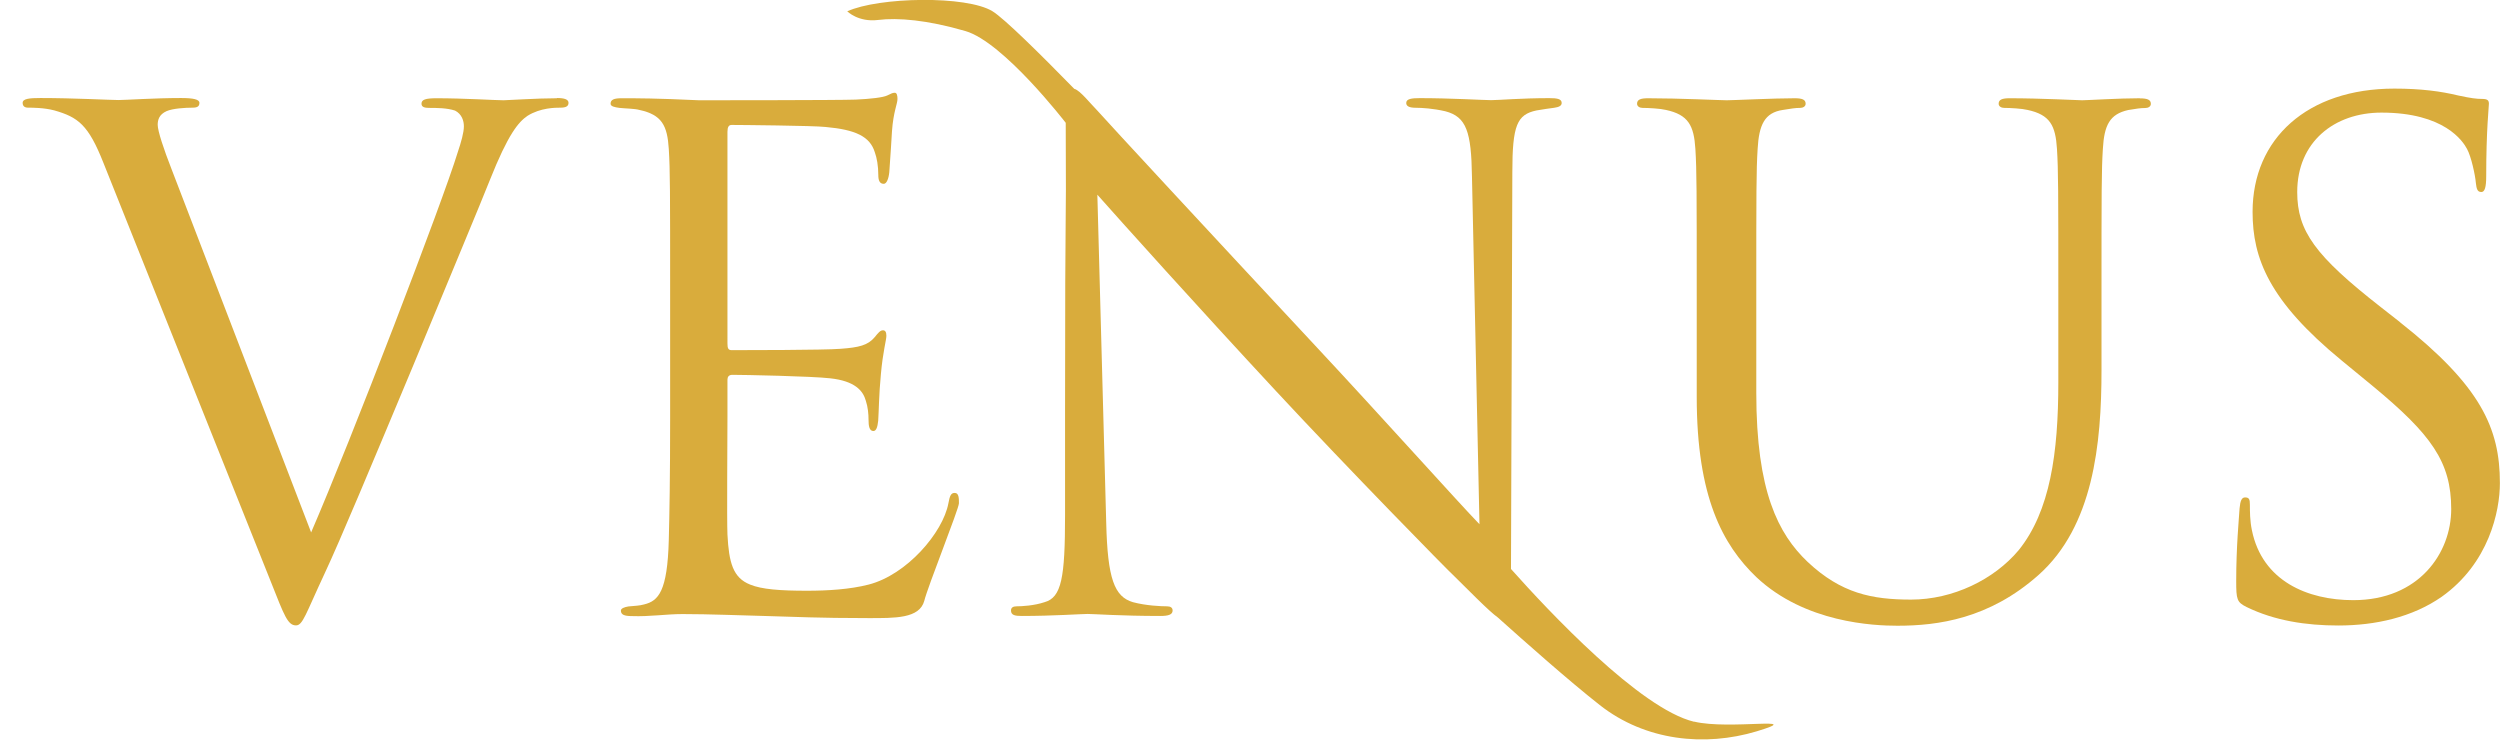
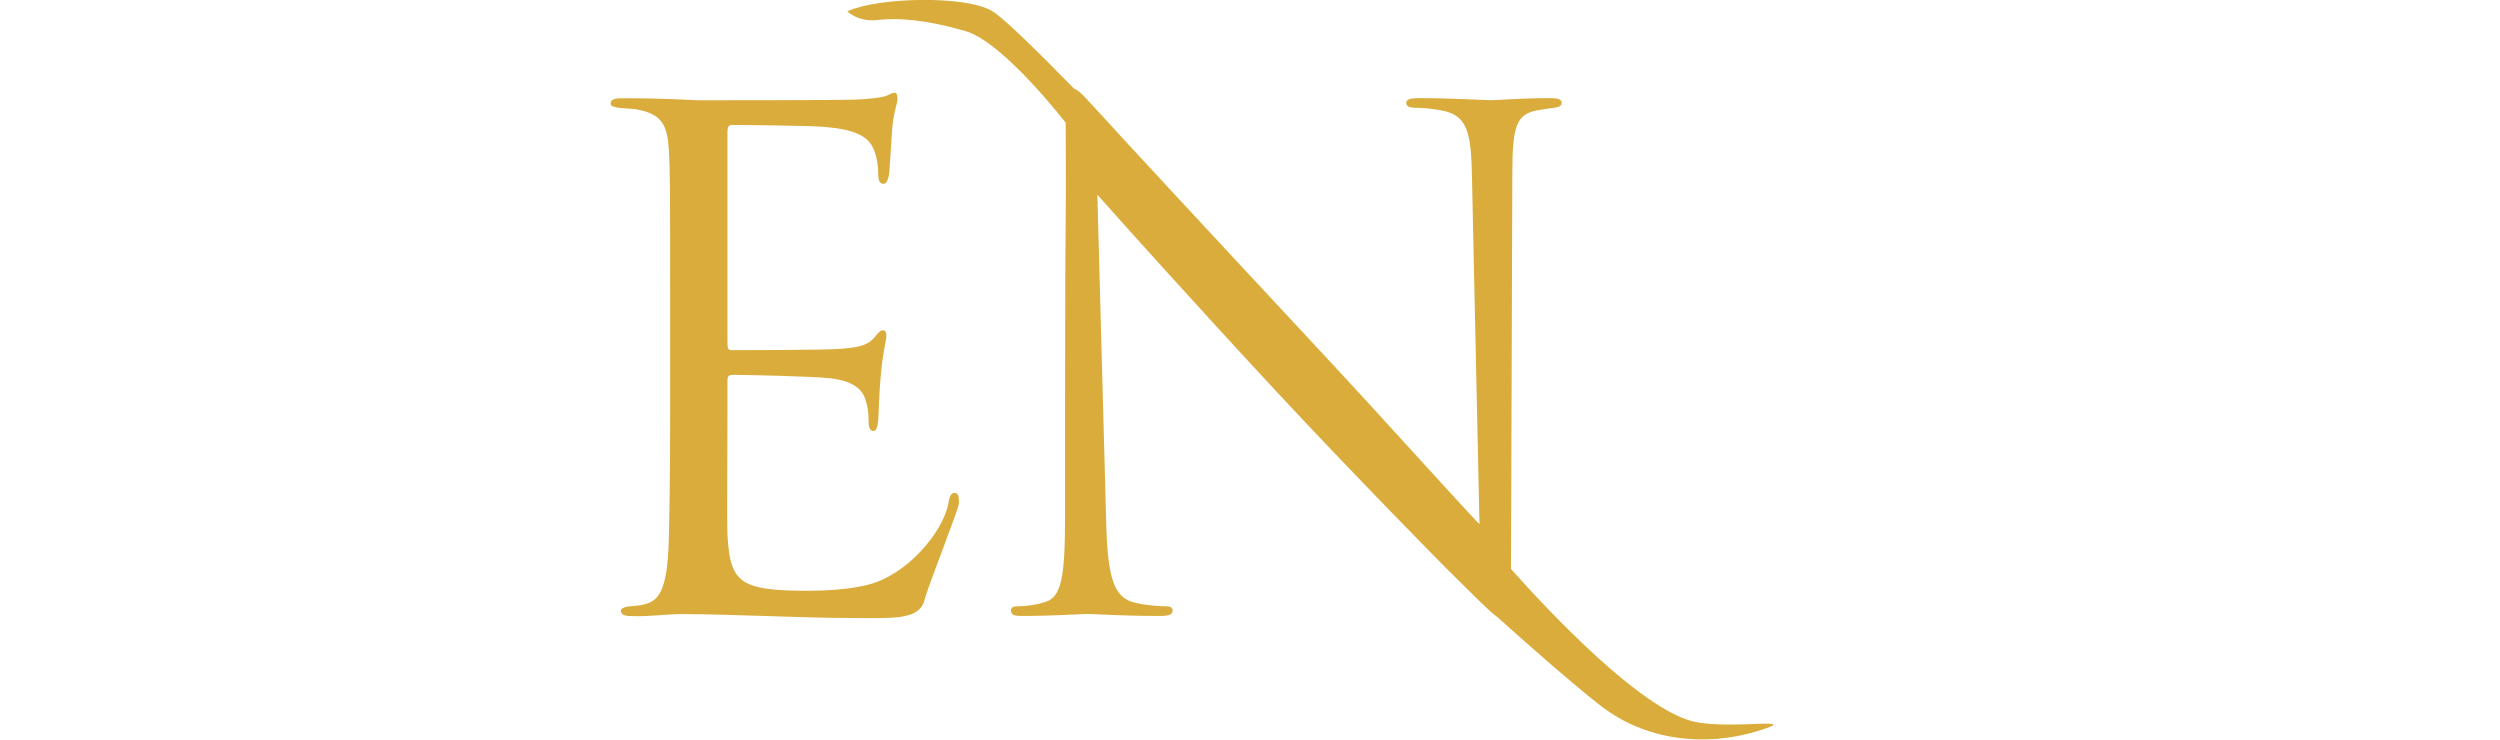
<svg xmlns="http://www.w3.org/2000/svg" version="1.1" viewBox="0 0 222.9 65.94">
  <defs>
    <style>
      .cls-1 {
        fill: #d9ac3c;
      }
    </style>
  </defs>
  <g>
    <g id="_レイヤー_1" data-name="レイヤー_1">
      <g>
-         <path class="cls-1" d="M49.66,8.76c-1.77,0-4.4.18-4.76.18-.73,0-3.54-.18-5.98-.18-.98,0-1.34.12-1.34.49,0,.31.31.37.67.37.67,0,1.59,0,2.32.24.61.31.79.92.79,1.4,0,.55-.24,1.4-.55,2.32-1.34,4.4-9.53,25.71-13.07,33.89L15.28,15.04c-.67-1.71-1.22-3.36-1.22-3.91,0-.43.12-.92.79-1.22.55-.24,1.65-.31,2.32-.31.43,0,.61-.12.61-.43s-.55-.43-1.65-.43c-2.32,0-4.95.18-5.56.18-.73,0-4.03-.18-6.96-.18-.98,0-1.59.06-1.59.43,0,.24.12.43.49.43s1.4,0,2.32.24c2.14.61,3.05,1.28,4.4,4.7l14.96,37.43c1.16,2.93,1.47,3.79,2.2,3.79.61,0,.85-.98,2.56-4.64,1.4-2.99,4.15-9.59,7.88-18.5,3.11-7.51,6.17-14.84,6.84-16.55,1.65-4.15,2.56-5.19,3.36-5.74,1.16-.73,2.5-.73,2.93-.73.49,0,.73-.12.73-.43s-.37-.43-1.04-.43Z" />
        <path class="cls-1" d="M85.11,43.95c-.31,0-.43.24-.55.92-.49,2.63-3.72,6.38-7.11,7.25-1.67.43-3.66.55-5.5.55-2.38,0-4.03-.12-5.07-.55-1.53-.61-1.89-1.95-2.02-4.46-.06-1.28,0-8.37,0-10.44v-3.37c0-.24.12-.43.43-.43,1.04,0,7.08.12,8.73.31,2.2.24,2.93,1.1,3.18,2.01.18.55.24,1.16.24,1.71,0,.49.06.98.43.98.24,0,.37-.31.43-.92.06-.86.06-2.26.24-4.15.18-2.02.49-3.05.49-3.42s-.12-.49-.31-.49c-.24,0-.43.24-.73.61-.61.73-1.4.92-3.05,1.04-1.4.12-8.92.12-9.71.12-.31,0-.37-.18-.37-.61V11.75c0-.43.12-.61.37-.61.67,0,7.33.06,8.37.18,2.69.24,3.97.85,4.4,2.26.18.49.31,1.22.31,2.02,0,.49.12.79.49.79.24,0,.43-.43.49-1.04.12-1.59.18-2.75.24-3.66.12-1.71.49-2.44.49-2.87,0-.31-.06-.55-.24-.55s-.31.06-.67.24c-.37.18-1.47.31-2.81.37-1.4.06-13.56.06-13.98.06-3.85-.18-5.5-.18-6.9-.18-.67,0-.98.12-.98.49,0,.24.37.31.79.37.55.06,1.34.06,1.77.18,2.02.43,2.5,1.4,2.63,3.48.12,1.95.12,3.66.12,13.19v10.75c0,5.43-.06,8.55-.12,10.93-.12,4.58-.92,5.43-2.2,5.74-.43.12-.79.12-1.4.18-.37.06-.67.18-.67.37,0,.37.31.49.98.49,1.59.06,3.05-.18,4.52-.18,2.38,0,5.19.12,7.63.18,2.38.06,4.4.18,8.92.18,2.38,0,4.57.05,5-1.54.31-1.28,3.09-8.21,3.09-8.7,0-.43,0-.92-.37-.92Z" />
-         <path class="cls-1" d="M190.78,8.76c-1.83,0-4.7.18-5.13.18-.37,0-3.73-.18-6.47-.18-.67,0-.98.12-.98.49,0,.24.24.37.49.37.55,0,1.59.06,2.08.18,2.02.43,2.5,1.4,2.63,3.48.12,1.95.12,3.66.12,13.19v7.63c0,6.29-.73,11.48-3.54,14.96-2.2,2.62-5.86,4.4-9.59,4.4-3.48,0-6.23-.55-9.22-3.36-2.63-2.5-4.58-6.29-4.58-15.08v-8.55c0-9.53,0-11.24.12-13.19.12-2.14.61-3.24,2.26-3.48.73-.12,1.1-.18,1.53-.18.24,0,.49-.12.49-.37,0-.37-.3-.49-.98-.49-1.83,0-5.5.18-6.05.18s-4.27-.18-7.02-.18c-.67,0-.98.12-.98.49,0,.24.24.37.49.37.55,0,1.59.06,2.08.18,2.01.43,2.5,1.4,2.63,3.48.12,1.95.12,3.66.12,13.19v8.92c0,8.92,2.32,13.19,5.31,16.06,4.34,4.09,10.5,4.34,12.58,4.34,3.6,0,8.18-.61,12.58-4.52,4.88-4.34,5.62-11.66,5.62-18.26v-6.53c0-9.53,0-11.24.12-13.19.12-2.14.61-3.11,2.26-3.48.73-.12,1.1-.18,1.53-.18.24,0,.49-.12.49-.37,0-.37-.31-.49-.98-.49Z" />
-         <path class="cls-1" d="M213.98,28.72l-1.71-1.34c-5.86-4.58-7.45-6.78-7.45-10.26,0-4.46,3.3-7.08,7.51-7.08,5.62,0,7.27,2.56,7.63,3.24.37.67.73,2.32.79,3.05.06.49.12.79.49.79.3,0,.43-.43.43-1.4,0-4.15.24-6.17.24-6.47s-.12-.43-.61-.43-.98-.06-2.14-.31c-1.53-.37-3.3-.61-5.68-.61-7.75,0-12.64,4.46-12.64,10.99,0,4.15,1.47,7.94,7.94,13.25l2.75,2.26c5.25,4.34,7.02,6.78,7.02,10.99,0,3.91-2.87,8.12-8.73,8.12-4.09,0-8.12-1.71-9.04-6.23-.18-.85-.18-1.71-.18-2.26,0-.49-.06-.67-.43-.67-.3,0-.43.3-.49.98-.06.98-.3,3.42-.3,6.47,0,1.65.06,1.89.92,2.32,2.5,1.22,5.31,1.65,8.18,1.65,3.3,0,6.59-.73,9.22-2.56,4.21-2.99,5.19-7.63,5.19-10.14,0-4.89-1.71-8.67-8.92-14.35Z" />
        <path class="cls-1" d="M151.04,64.35c-4.82-1.16-12.99-9.88-16.32-13.62l.12-35.38c0-4.21.43-5.13,2.14-5.5.73-.12,1.1-.18,1.59-.24.43-.06.67-.18.67-.43,0-.37-.43-.43-1.1-.43-2.5,0-4.52.18-5.19.18s-3.6-.18-6.35-.18c-.73,0-1.22.06-1.22.43,0,.24.18.43.86.43.55,0,1.53.06,2.62.31,1.89.49,2.32,1.83,2.38,5.8l.67,31.02c-1.95-2.01-8.61-9.46-14.66-15.94-9.4-10.08-18.5-19.91-19.42-20.95-.58-.58-1.54-1.81-2.05-1.93-3.09-3.16-6.23-6.26-7.28-6.91-2.3-1.43-10.15-1.28-12.96,0,0,0,.99.99,2.75.77,1.76-.22,4.39,0,7.79.99,3.4.99,8.94,8.18,8.94,8.18.06,11.85-.06,3.91-.06,25.95v9.04c0,5.56-.31,7.33-1.83,7.75-.92.31-2.02.37-2.5.37-.31,0-.49.12-.49.37,0,.43.37.49.98.49,2.75,0,5.31-.18,5.86-.18s2.99.18,6.47.18c.73,0,1.1-.12,1.1-.49,0-.24-.18-.37-.49-.37-.55,0-1.89-.06-3.05-.37-1.65-.49-2.26-2.08-2.38-7.08l-.79-29.25c1.95,2.2,8.85,9.89,15.94,17.52,6.47,6.96,15.27,15.94,15.94,16.55.78.78,1.41,1.4,1.93,1.91h0s0,0,0,0c.93.91,1.5,1.43,1.89,1.71,2.34,2.1,6.34,5.65,9.09,7.81,4.08,3.21,9.38,3.73,13.98,2.35,4.6-1.39-2.42-.11-5.56-.87Z" />
      </g>
    </g>
  </g>
</svg>